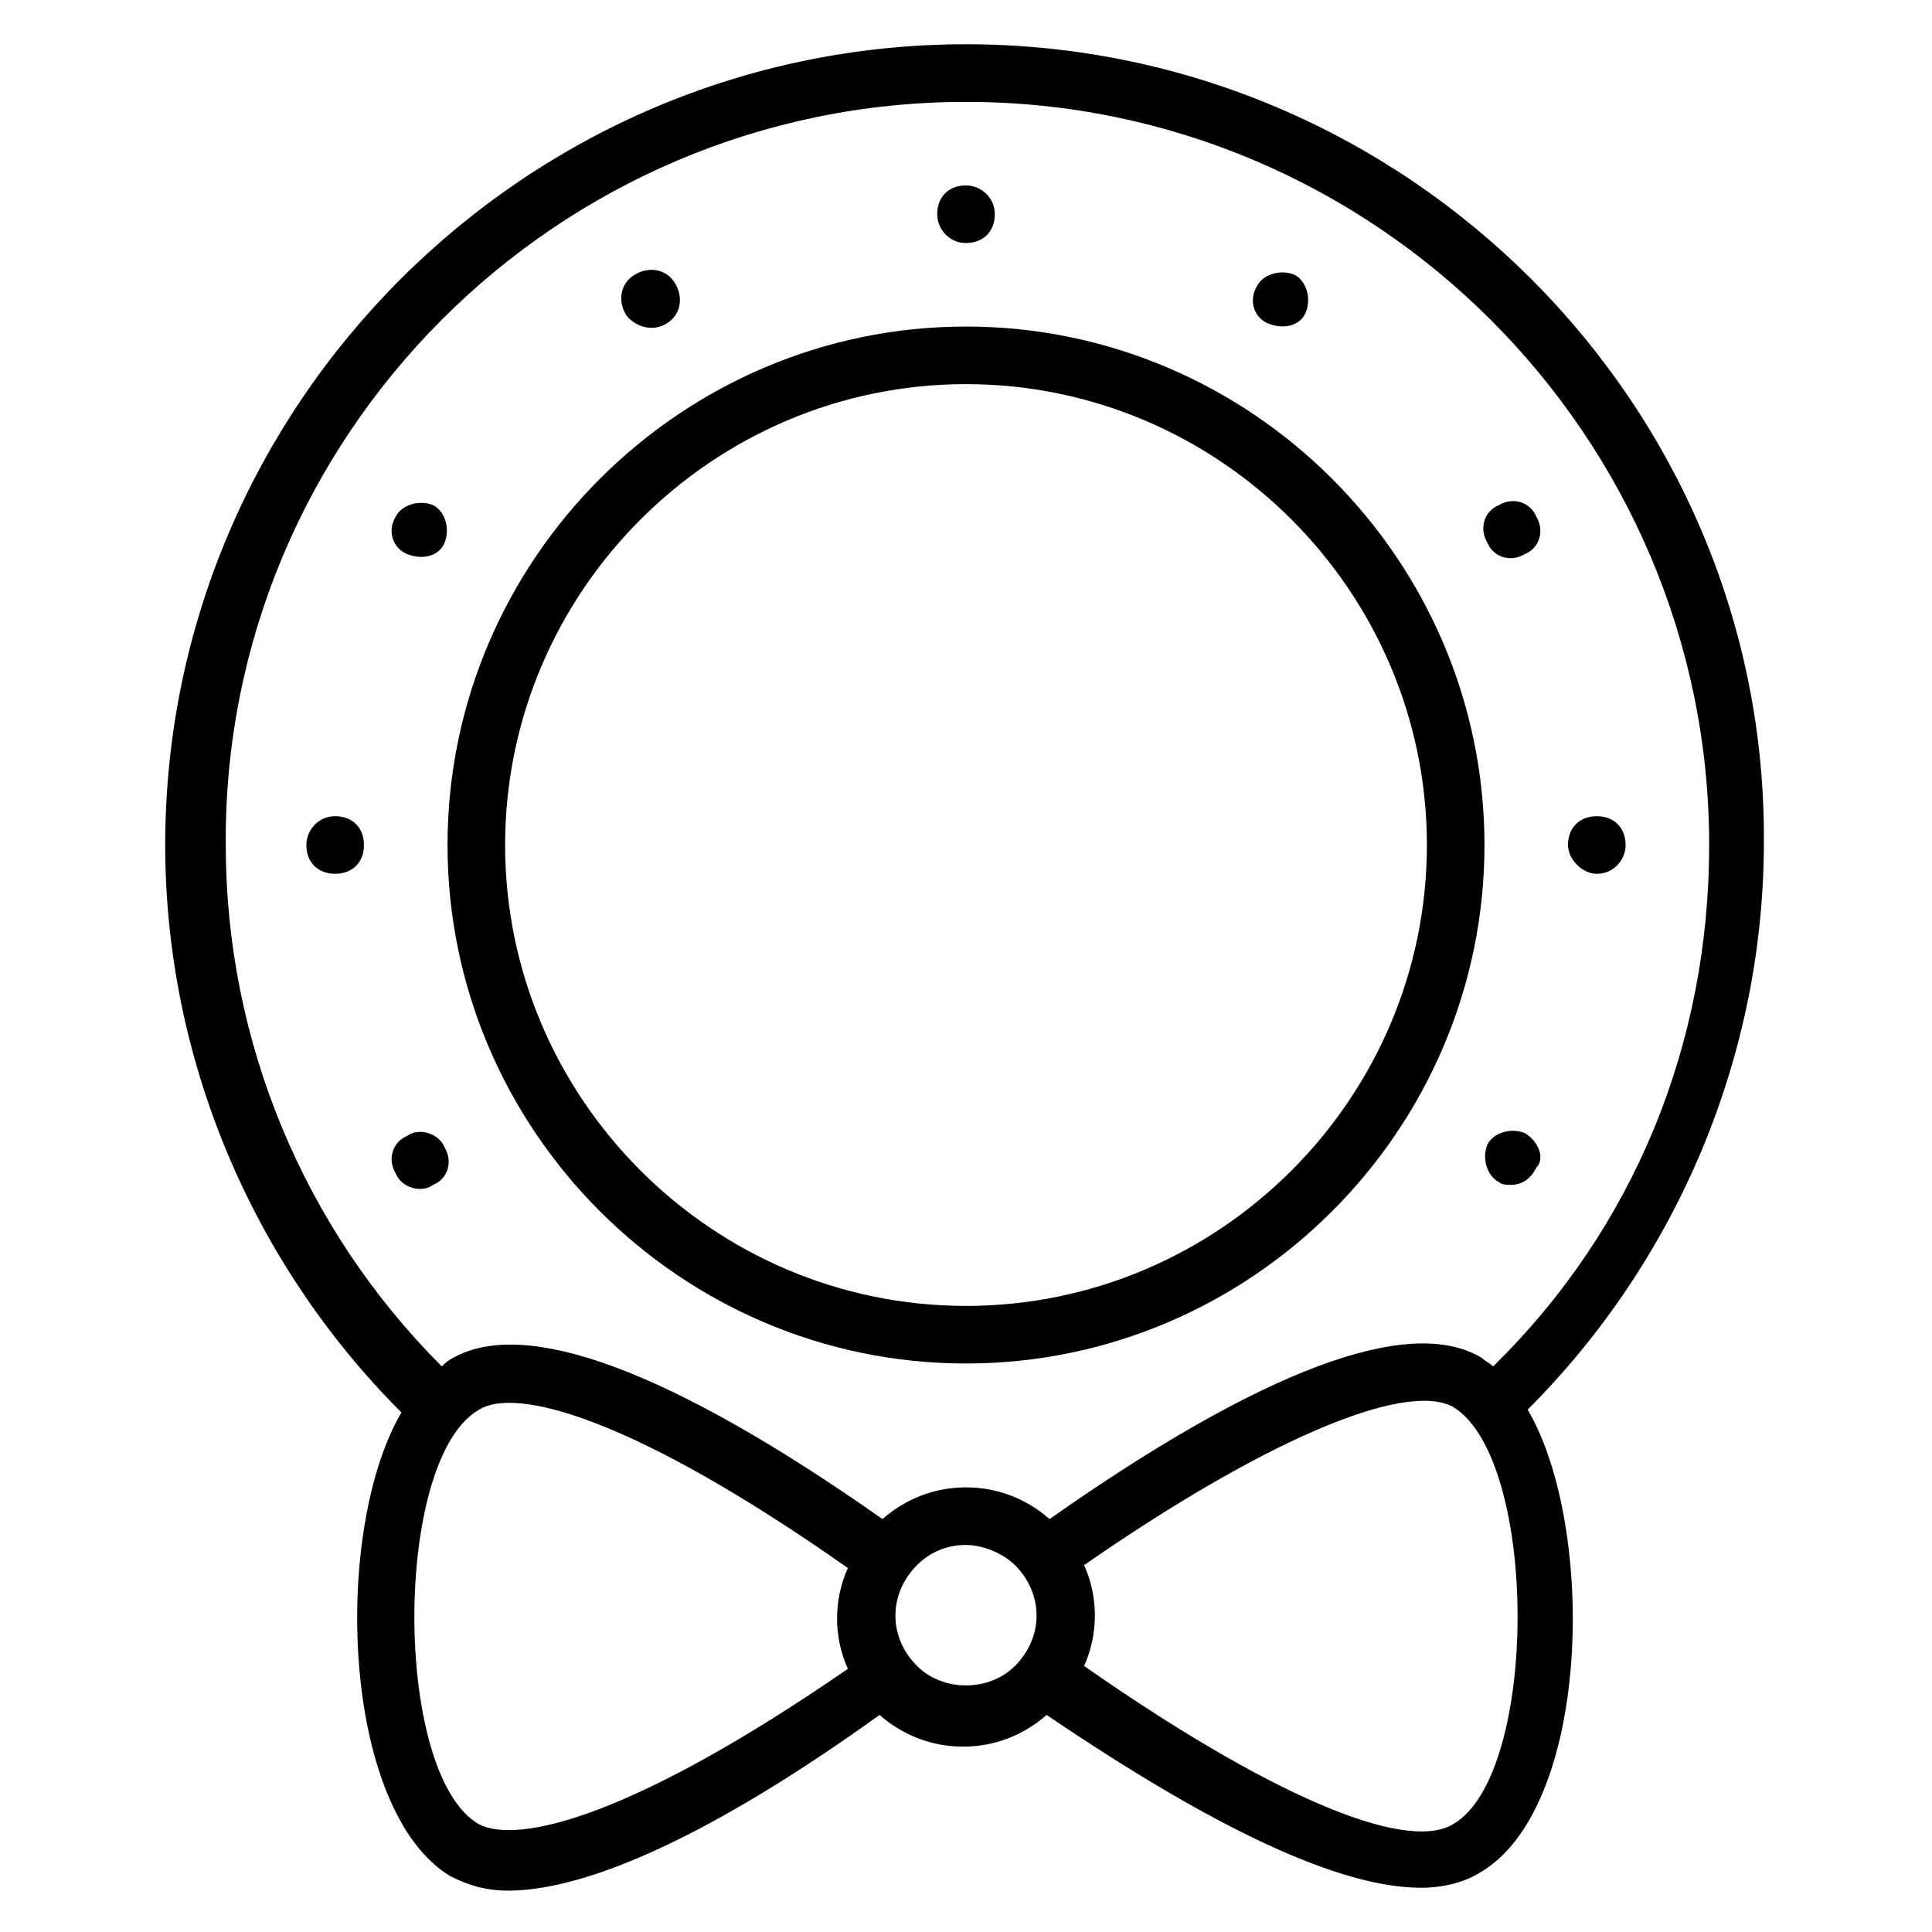
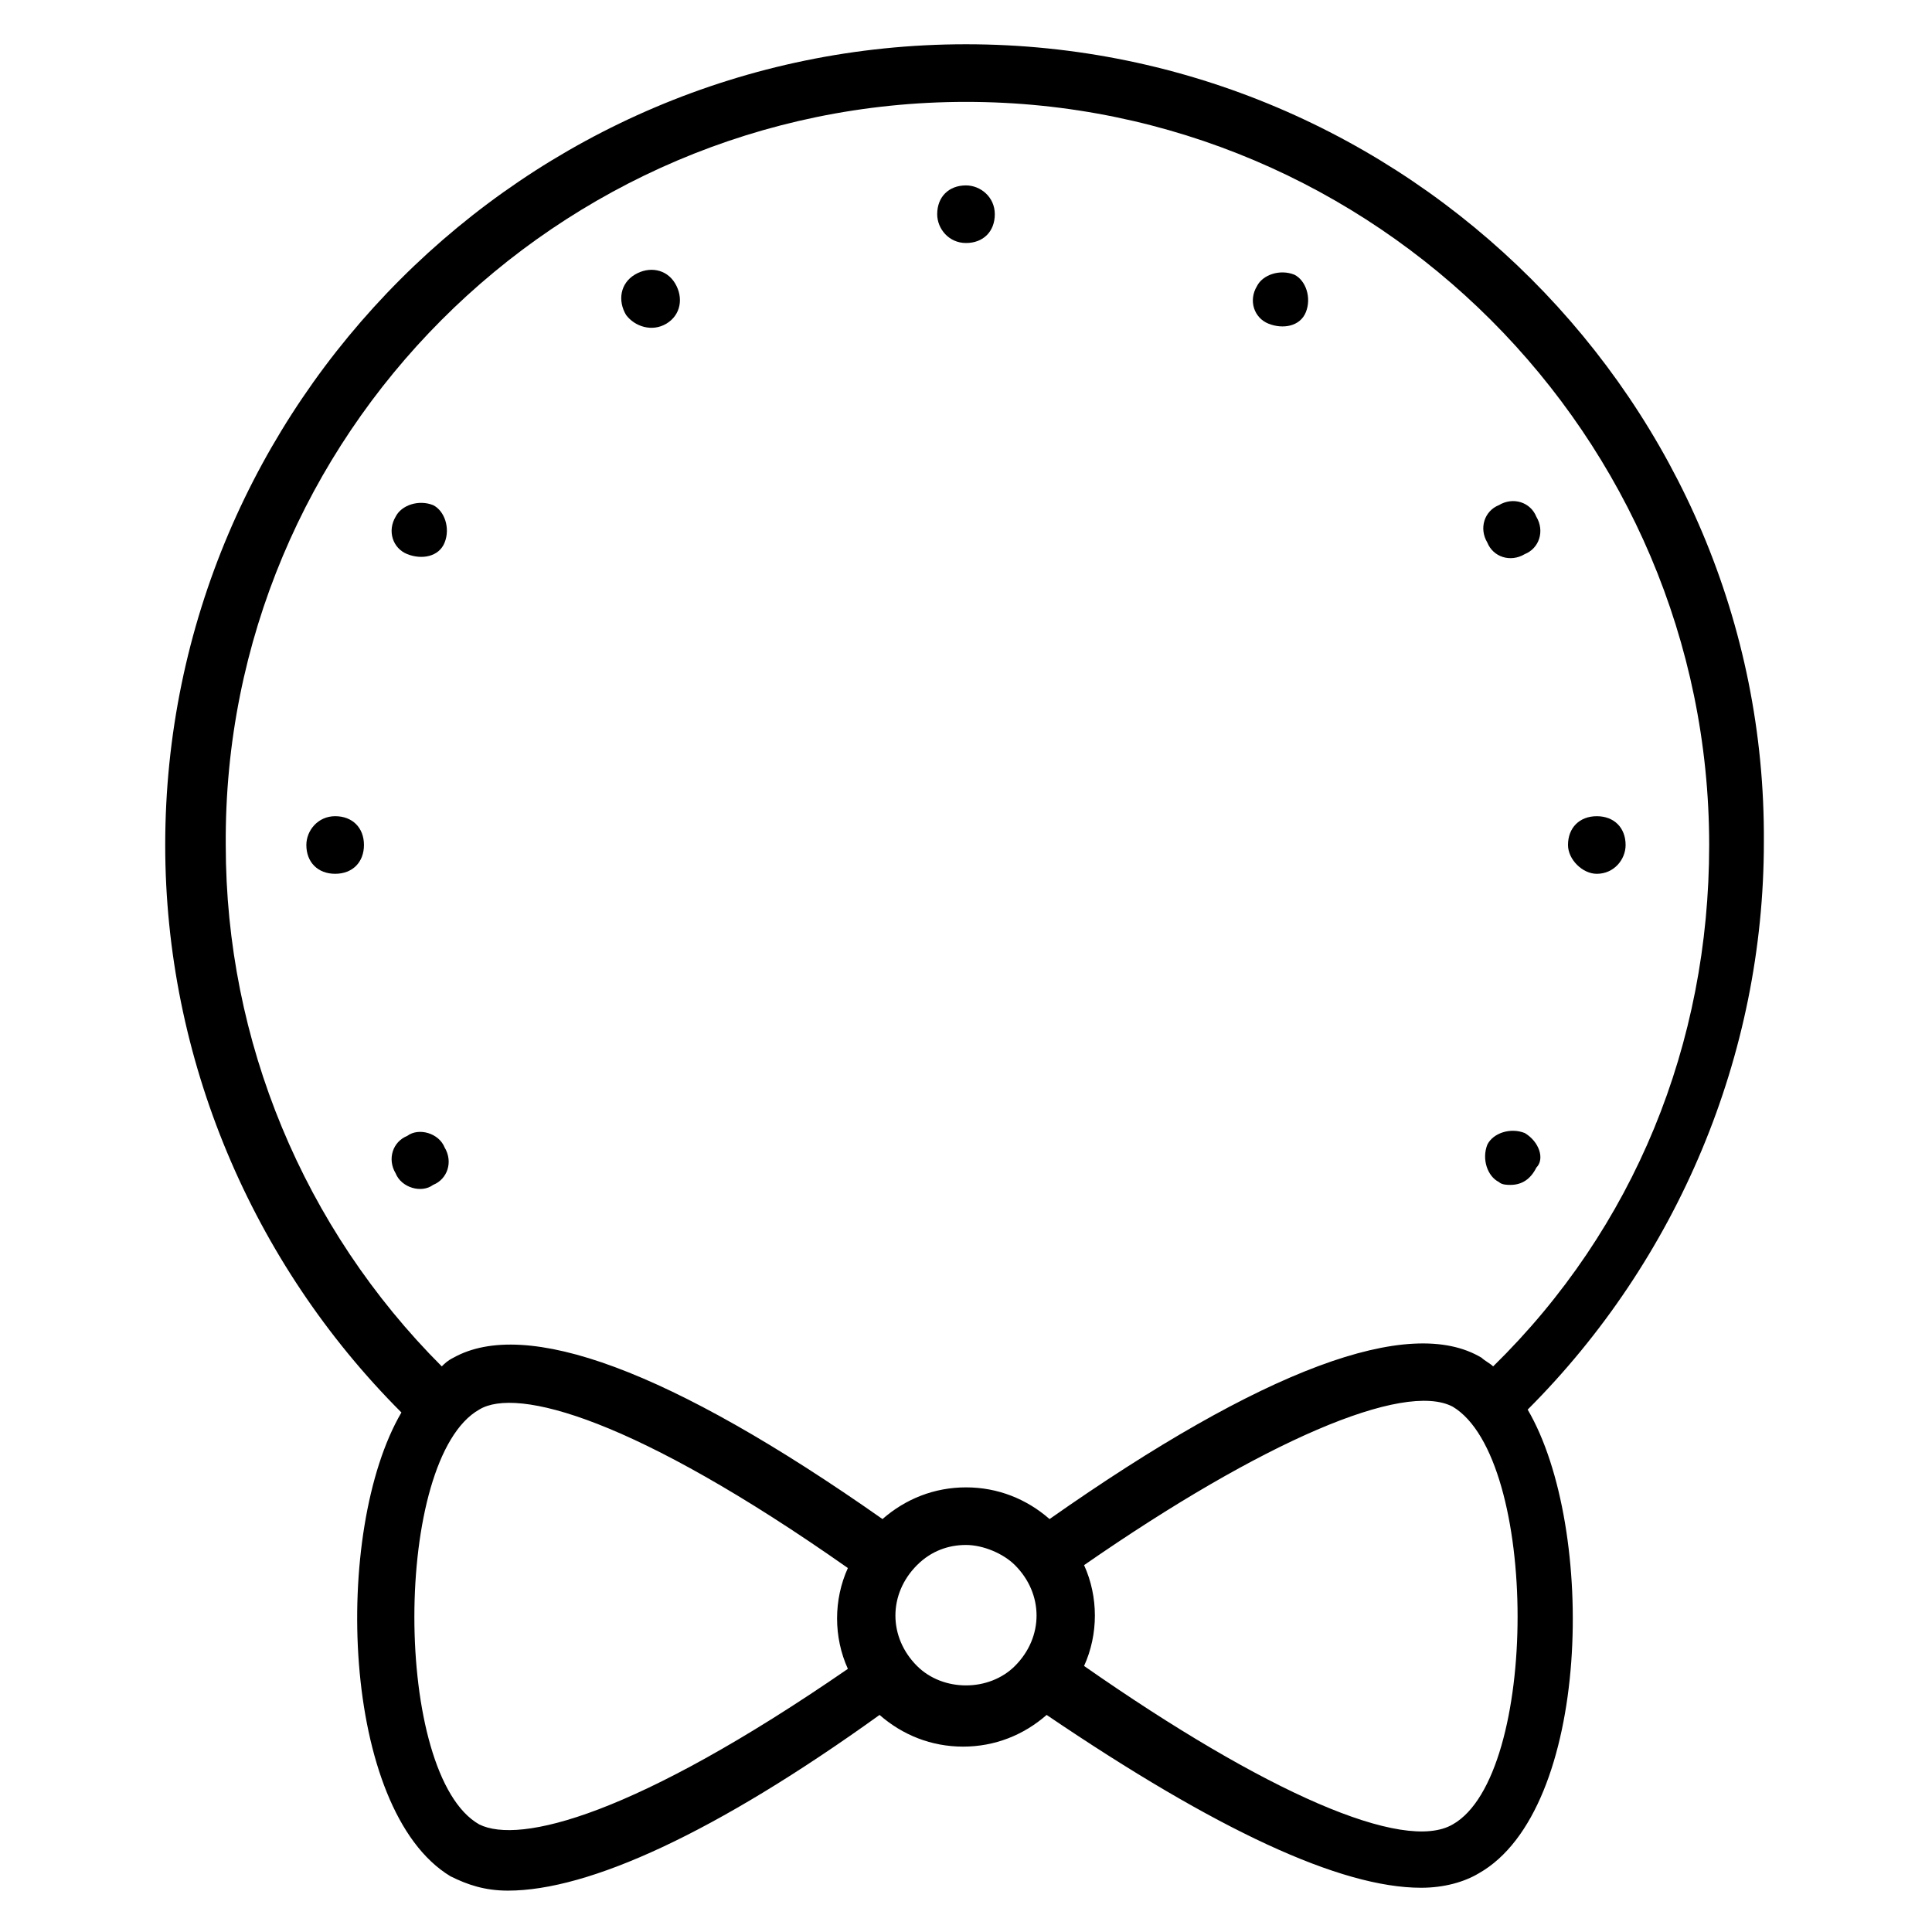
<svg xmlns="http://www.w3.org/2000/svg" fill="#000000" width="800px" height="800px" version="1.1" viewBox="144 144 512 512">
  <g>
    <path d="m250.38 518.32c-18.32 31.297-16.031 105.34 12.977 122.9 4.582 2.289 9.16 3.816 15.266 3.816 21.375 0 54.961-15.266 98.473-46.562 6.106 5.344 13.742 8.398 22.137 8.398 8.398 0 16.031-3.055 22.137-8.398 45.039 30.535 77.863 45.801 99.238 45.801 6.106 0 11.449-1.527 15.266-3.816 29.77-16.793 31.297-91.602 12.977-122.9 39.695-39.695 62.594-93.891 62.594-150.38 0.766-116.03-94.656-211.45-211.45-211.45-116.79 0-212.21 95.418-212.21 212.21 0 56.488 22.898 110.69 62.594 150.38zm20.609 109.16c-22.902-12.977-22.902-96.945 0-109.92 9.922-6.106 41.223 2.289 97.707 41.984-3.816 8.398-3.816 18.32 0 26.719-56.484 38.93-87.02 46.562-97.707 41.219zm116.03-41.984c-7.633-7.633-7.633-19.082 0-26.719 3.816-3.816 8.398-5.344 12.977-5.344 4.582 0 9.922 2.289 12.977 5.344 7.633 7.633 7.633 19.082 0 26.719-6.871 6.871-19.086 6.871-25.953 0zm141.98 41.984c-12.977 7.633-49.617-8.398-97.707-41.984 3.816-8.398 3.816-18.32 0-26.719 47.328-32.824 84.73-48.855 97.707-41.984 22.902 13.742 22.902 97.711 0 110.69zm-129-456.48c108.39 0 196.95 88.547 196.95 196.95 0 52.672-19.848 101.52-57.25 138.16-0.762-0.762-2.289-1.527-3.055-2.289-19.082-11.449-58.016 3.055-114.5 42.746-6.106-5.344-13.742-8.398-22.137-8.398-8.398 0-16.031 3.055-22.137 8.398-56.488-39.695-94.656-53.434-113.74-42.746-1.527 0.762-2.289 1.527-3.055 2.289-36.641-36.641-57.25-86.258-57.25-138.16-0.766-108.4 87.781-196.95 196.18-196.95z" />
-     <path d="m400 505.34c75.57 0 137.4-61.832 137.4-137.4s-61.832-137.4-137.4-137.4-137.4 61.832-137.4 137.4 61.828 137.4 137.4 137.4zm0-259.54c67.176 0 122.14 54.961 122.14 122.14s-54.961 122.14-122.14 122.14-122.14-54.961-122.14-122.14 54.961-122.14 122.14-122.14z" />
    <path d="m400 208.4c4.582 0 7.633-3.055 7.633-7.633 0-4.582-3.816-7.633-7.633-7.633-4.582 0-7.633 3.055-7.633 7.633-0.004 3.816 3.051 7.633 7.633 7.633z" />
    <path d="m320.61 229.77c3.816-2.289 4.582-6.871 2.289-10.688-2.289-3.816-6.867-4.582-10.684-2.289-3.816 2.289-4.582 6.871-2.289 10.688 2.289 3.051 6.867 4.578 10.684 2.289z" />
    <path d="m251.91 290.84c3.816 1.527 8.398 0.762 9.922-3.055 1.527-3.816 0-8.398-3.055-9.922-3.816-1.527-8.398 0-9.922 3.055-2.289 3.816-0.762 8.395 3.055 9.922z" />
    <path d="m232.82 360.3c-4.582 0-7.633 3.816-7.633 7.633 0 4.582 3.055 7.633 7.633 7.633 4.582 0 7.633-3.055 7.633-7.633s-3.051-7.633-7.633-7.633z" />
    <path d="m261.83 448.09c-1.527-3.816-6.871-5.344-9.922-3.055-3.816 1.527-5.344 6.106-3.055 9.922 1.527 3.816 6.871 5.344 9.922 3.055 3.82-1.527 5.344-6.106 3.055-9.922z" />
    <path d="m548.09 444.27c-3.816-1.527-8.398 0-9.922 3.055-1.527 3.816 0 8.398 3.055 9.922 0.762 0.762 2.289 0.762 3.055 0.762 3.055 0 5.344-1.527 6.871-4.582 2.281-2.285 0.758-6.867-3.059-9.156z" />
    <path d="m567.17 375.57c4.582 0 7.633-3.816 7.633-7.633 0-4.582-3.055-7.633-7.633-7.633-4.582 0-7.633 3.055-7.633 7.633 0 3.816 3.816 7.633 7.633 7.633z" />
    <path d="m538.16 287.79c1.527 3.816 6.106 5.344 9.922 3.055 3.816-1.527 5.344-6.106 3.055-9.922-1.527-3.816-6.106-5.344-9.922-3.055-3.816 1.527-5.344 6.106-3.055 9.922z" />
    <path d="m480.15 229.77c3.816 1.527 8.398 0.762 9.922-3.055 1.527-3.816 0-8.398-3.055-9.922-3.816-1.527-8.398 0-9.922 3.055-2.289 3.812-0.762 8.395 3.055 9.922z" />
  </g>
</svg>